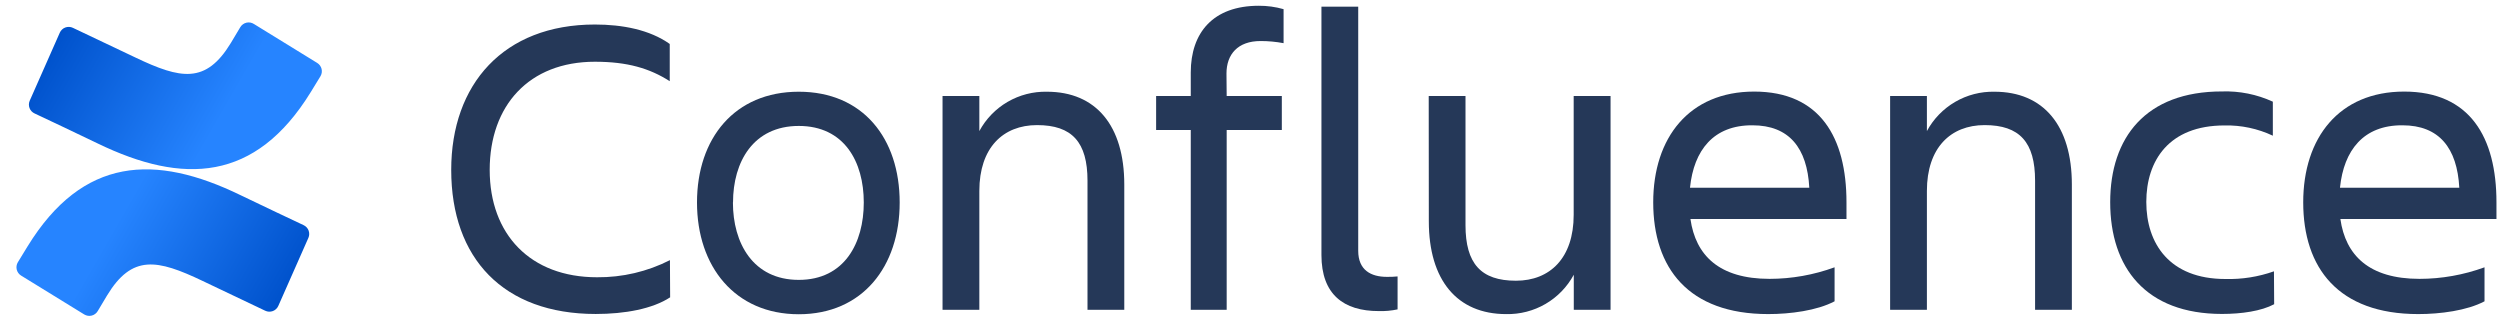
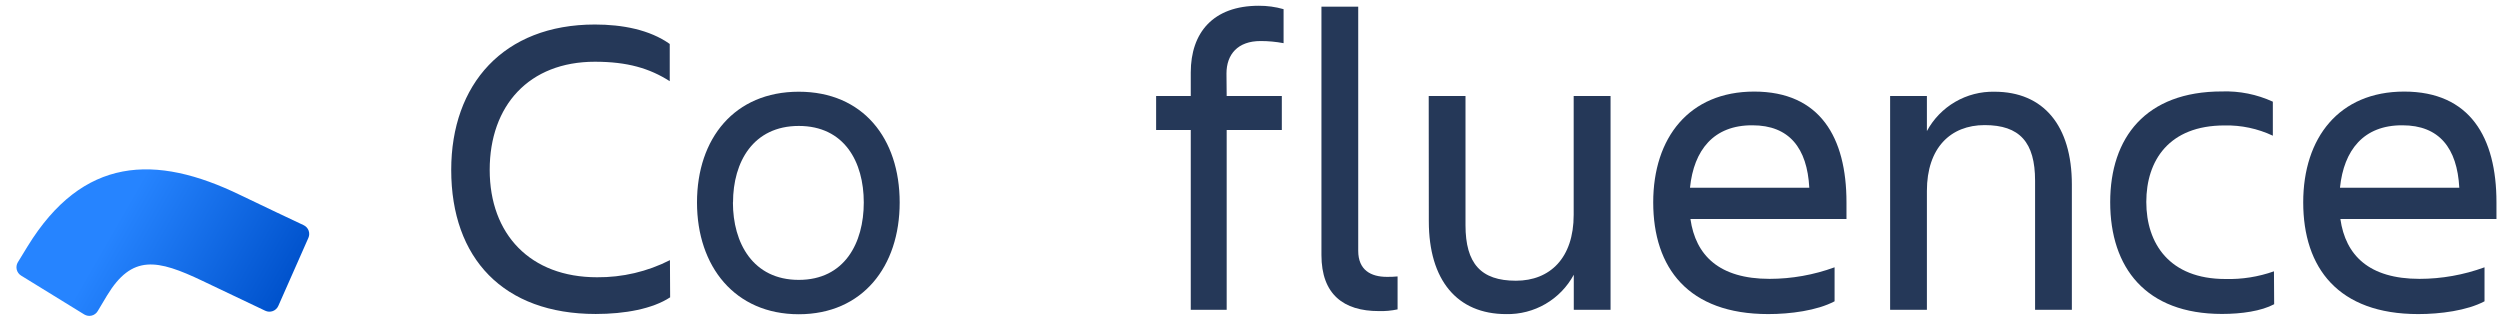
<svg xmlns="http://www.w3.org/2000/svg" width="125" height="16" viewBox="0 0 125 16" fill="none">
  <path d="M33.507 14.866C32.629 15.444 31.24 15.699 29.787 15.699C25.17 15.699 22.561 12.92 22.561 8.495C22.561 4.219 25.17 1.226 29.745 1.226C31.113 1.226 32.481 1.483 33.487 2.198V4.059C32.481 3.417 31.371 3.087 29.745 3.087C26.453 3.087 24.485 5.274 24.485 8.495C24.485 11.717 26.516 13.863 29.852 13.863C31.118 13.874 32.368 13.581 33.497 13.007L33.507 14.866Z" fill="#253858" />
  <path d="M34.85 10.124C34.85 6.916 36.731 4.586 39.938 4.586C43.145 4.586 44.984 6.916 44.984 10.124C44.984 13.331 43.123 15.712 39.938 15.712C36.752 15.712 34.85 13.331 34.85 10.124ZM36.646 10.124C36.646 12.155 37.651 13.994 39.938 13.994C42.224 13.994 43.189 12.155 43.189 10.124C43.189 8.092 42.217 6.297 39.94 6.297C37.664 6.297 36.651 8.092 36.651 10.124H36.646Z" fill="#253858" />
-   <path d="M56.214 15.491H54.375V9.035C54.375 7.111 53.605 6.255 51.853 6.255C50.152 6.255 48.967 7.388 48.967 9.548V15.491H47.127V4.8H48.967V6.554C49.294 5.947 49.782 5.442 50.378 5.095C50.974 4.748 51.654 4.572 52.344 4.586C54.803 4.586 56.214 6.287 56.214 9.227V15.491Z" fill="#253858" />
  <path d="M61.334 4.8H64.091V6.501H61.334V15.491H59.538V6.501H57.806V4.8H59.538V3.624C59.538 1.637 60.651 0.288 62.94 0.288C63.358 0.286 63.776 0.343 64.179 0.458V2.159C63.798 2.087 63.412 2.051 63.025 2.052C61.892 2.052 61.324 2.715 61.324 3.678L61.334 4.8Z" fill="#253858" />
  <path d="M68.936 15.554C67.182 15.554 66.072 14.72 66.072 12.752V0.332H67.911V12.539C67.911 13.51 68.552 13.843 69.344 13.843C69.523 13.846 69.701 13.839 69.879 13.821V15.469C69.569 15.535 69.253 15.564 68.936 15.554Z" fill="#253858" />
  <path d="M71.436 4.8H73.275V11.256C73.275 13.18 74.046 14.036 75.797 14.036C77.498 14.036 78.684 12.903 78.684 10.743V4.8H80.528V15.491H78.689V13.737C78.362 14.344 77.873 14.849 77.277 15.196C76.681 15.543 76.001 15.719 75.311 15.705C72.853 15.705 71.441 14.004 71.441 11.066L71.436 4.8Z" fill="#253858" />
  <path d="M88.412 15.704C84.413 15.704 82.661 13.396 82.661 10.116C82.661 6.887 84.457 4.579 87.708 4.579C91 4.579 92.324 6.868 92.324 10.116V10.95H84.522C84.78 12.767 85.956 13.943 88.478 13.943C89.587 13.942 90.687 13.746 91.729 13.365V15.065C90.849 15.532 89.503 15.704 88.412 15.704ZM84.501 9.387H90.465C90.359 7.4 89.46 6.265 87.623 6.265C85.677 6.253 84.692 7.514 84.501 9.375V9.387Z" fill="#253858" />
  <path d="M103.593 15.491H101.754V9.035C101.754 7.111 100.983 6.255 99.232 6.255C97.531 6.255 96.345 7.388 96.345 9.548V15.491H94.506V4.8H96.345V6.554C96.672 5.947 97.161 5.442 97.757 5.095C98.353 4.748 99.033 4.572 99.722 4.586C102.181 4.586 103.593 6.287 103.593 9.227V15.491Z" fill="#253858" />
  <path d="M113.708 15.211C113.066 15.554 112.082 15.697 111.098 15.697C107.293 15.697 105.51 13.389 105.51 10.109C105.51 6.88 107.284 4.572 111.098 4.572C111.974 4.543 112.845 4.718 113.642 5.084V6.785C112.888 6.43 112.061 6.254 111.227 6.272C108.447 6.272 107.315 8.027 107.315 10.099C107.315 12.172 108.469 13.95 111.268 13.95C112.095 13.972 112.918 13.842 113.698 13.566L113.708 15.211Z" fill="#253858" />
  <path d="M120.912 15.704C116.912 15.704 115.161 13.396 115.161 10.116C115.161 6.887 116.956 4.579 120.207 4.579C123.499 4.579 124.823 6.868 124.823 10.116V10.95H117.019C117.277 12.767 118.453 13.943 120.975 13.943C122.084 13.942 123.184 13.746 124.226 13.365V15.065C123.349 15.532 122.003 15.704 120.912 15.704ZM117 9.387H122.965C122.858 7.4 121.959 6.265 120.122 6.265C118.176 6.253 117.192 7.514 117 9.375V9.387Z" fill="#253858" />
  <path d="M1.376 12.322C1.218 12.58 1.041 12.879 0.89 13.117C0.826 13.226 0.806 13.357 0.837 13.481C0.867 13.604 0.945 13.711 1.053 13.778L4.212 15.722C4.267 15.755 4.328 15.778 4.392 15.788C4.455 15.798 4.52 15.795 4.583 15.78C4.646 15.765 4.705 15.737 4.756 15.698C4.808 15.66 4.852 15.612 4.885 15.556C5.011 15.345 5.174 15.07 5.351 14.776C6.603 12.711 7.861 12.964 10.131 14.047L13.262 15.537C13.321 15.565 13.385 15.581 13.45 15.584C13.515 15.586 13.58 15.576 13.641 15.554C13.701 15.531 13.757 15.496 13.805 15.452C13.852 15.407 13.89 15.354 13.916 15.294L15.42 11.892C15.471 11.776 15.474 11.643 15.429 11.524C15.383 11.405 15.293 11.309 15.177 11.256C14.516 10.945 13.202 10.325 12.018 9.754C7.762 7.687 4.144 7.82 1.376 12.322Z" fill="url(#paint0_linear_1409_436)" />
-   <path d="M15.539 4.603C15.697 4.346 15.874 4.047 16.025 3.809C16.09 3.699 16.109 3.569 16.079 3.445C16.048 3.322 15.97 3.215 15.862 3.148L12.704 1.204C12.648 1.167 12.586 1.142 12.52 1.129C12.455 1.117 12.387 1.119 12.322 1.134C12.258 1.149 12.196 1.177 12.143 1.217C12.089 1.257 12.044 1.307 12.011 1.365C11.885 1.576 11.722 1.851 11.545 2.145C10.293 4.21 9.035 3.957 6.765 2.873L3.643 1.391C3.585 1.363 3.521 1.347 3.456 1.345C3.391 1.342 3.326 1.352 3.265 1.375C3.204 1.397 3.148 1.432 3.101 1.477C3.054 1.521 3.016 1.575 2.99 1.634L1.486 5.036C1.435 5.153 1.431 5.285 1.477 5.404C1.522 5.523 1.613 5.619 1.729 5.672C2.39 5.983 3.704 6.603 4.887 7.174C9.154 9.239 12.772 9.101 15.539 4.603Z" fill="url(#paint1_linear_1409_436)" />
  <defs>
    <linearGradient id="paint0_linear_1409_436" x1="15.335" y1="16.725" x2="5.779" y2="11.234" gradientUnits="userSpaceOnUse">
      <stop offset="0.18" stop-color="#0052CC" />
      <stop offset="1" stop-color="#2684FF" />
    </linearGradient>
    <linearGradient id="paint1_linear_1409_436" x1="1.58" y1="0.198" x2="11.139" y2="5.692" gradientUnits="userSpaceOnUse">
      <stop offset="0.18" stop-color="#0052CC" />
      <stop offset="1" stop-color="#2684FF" />
    </linearGradient>
  </defs>
</svg>